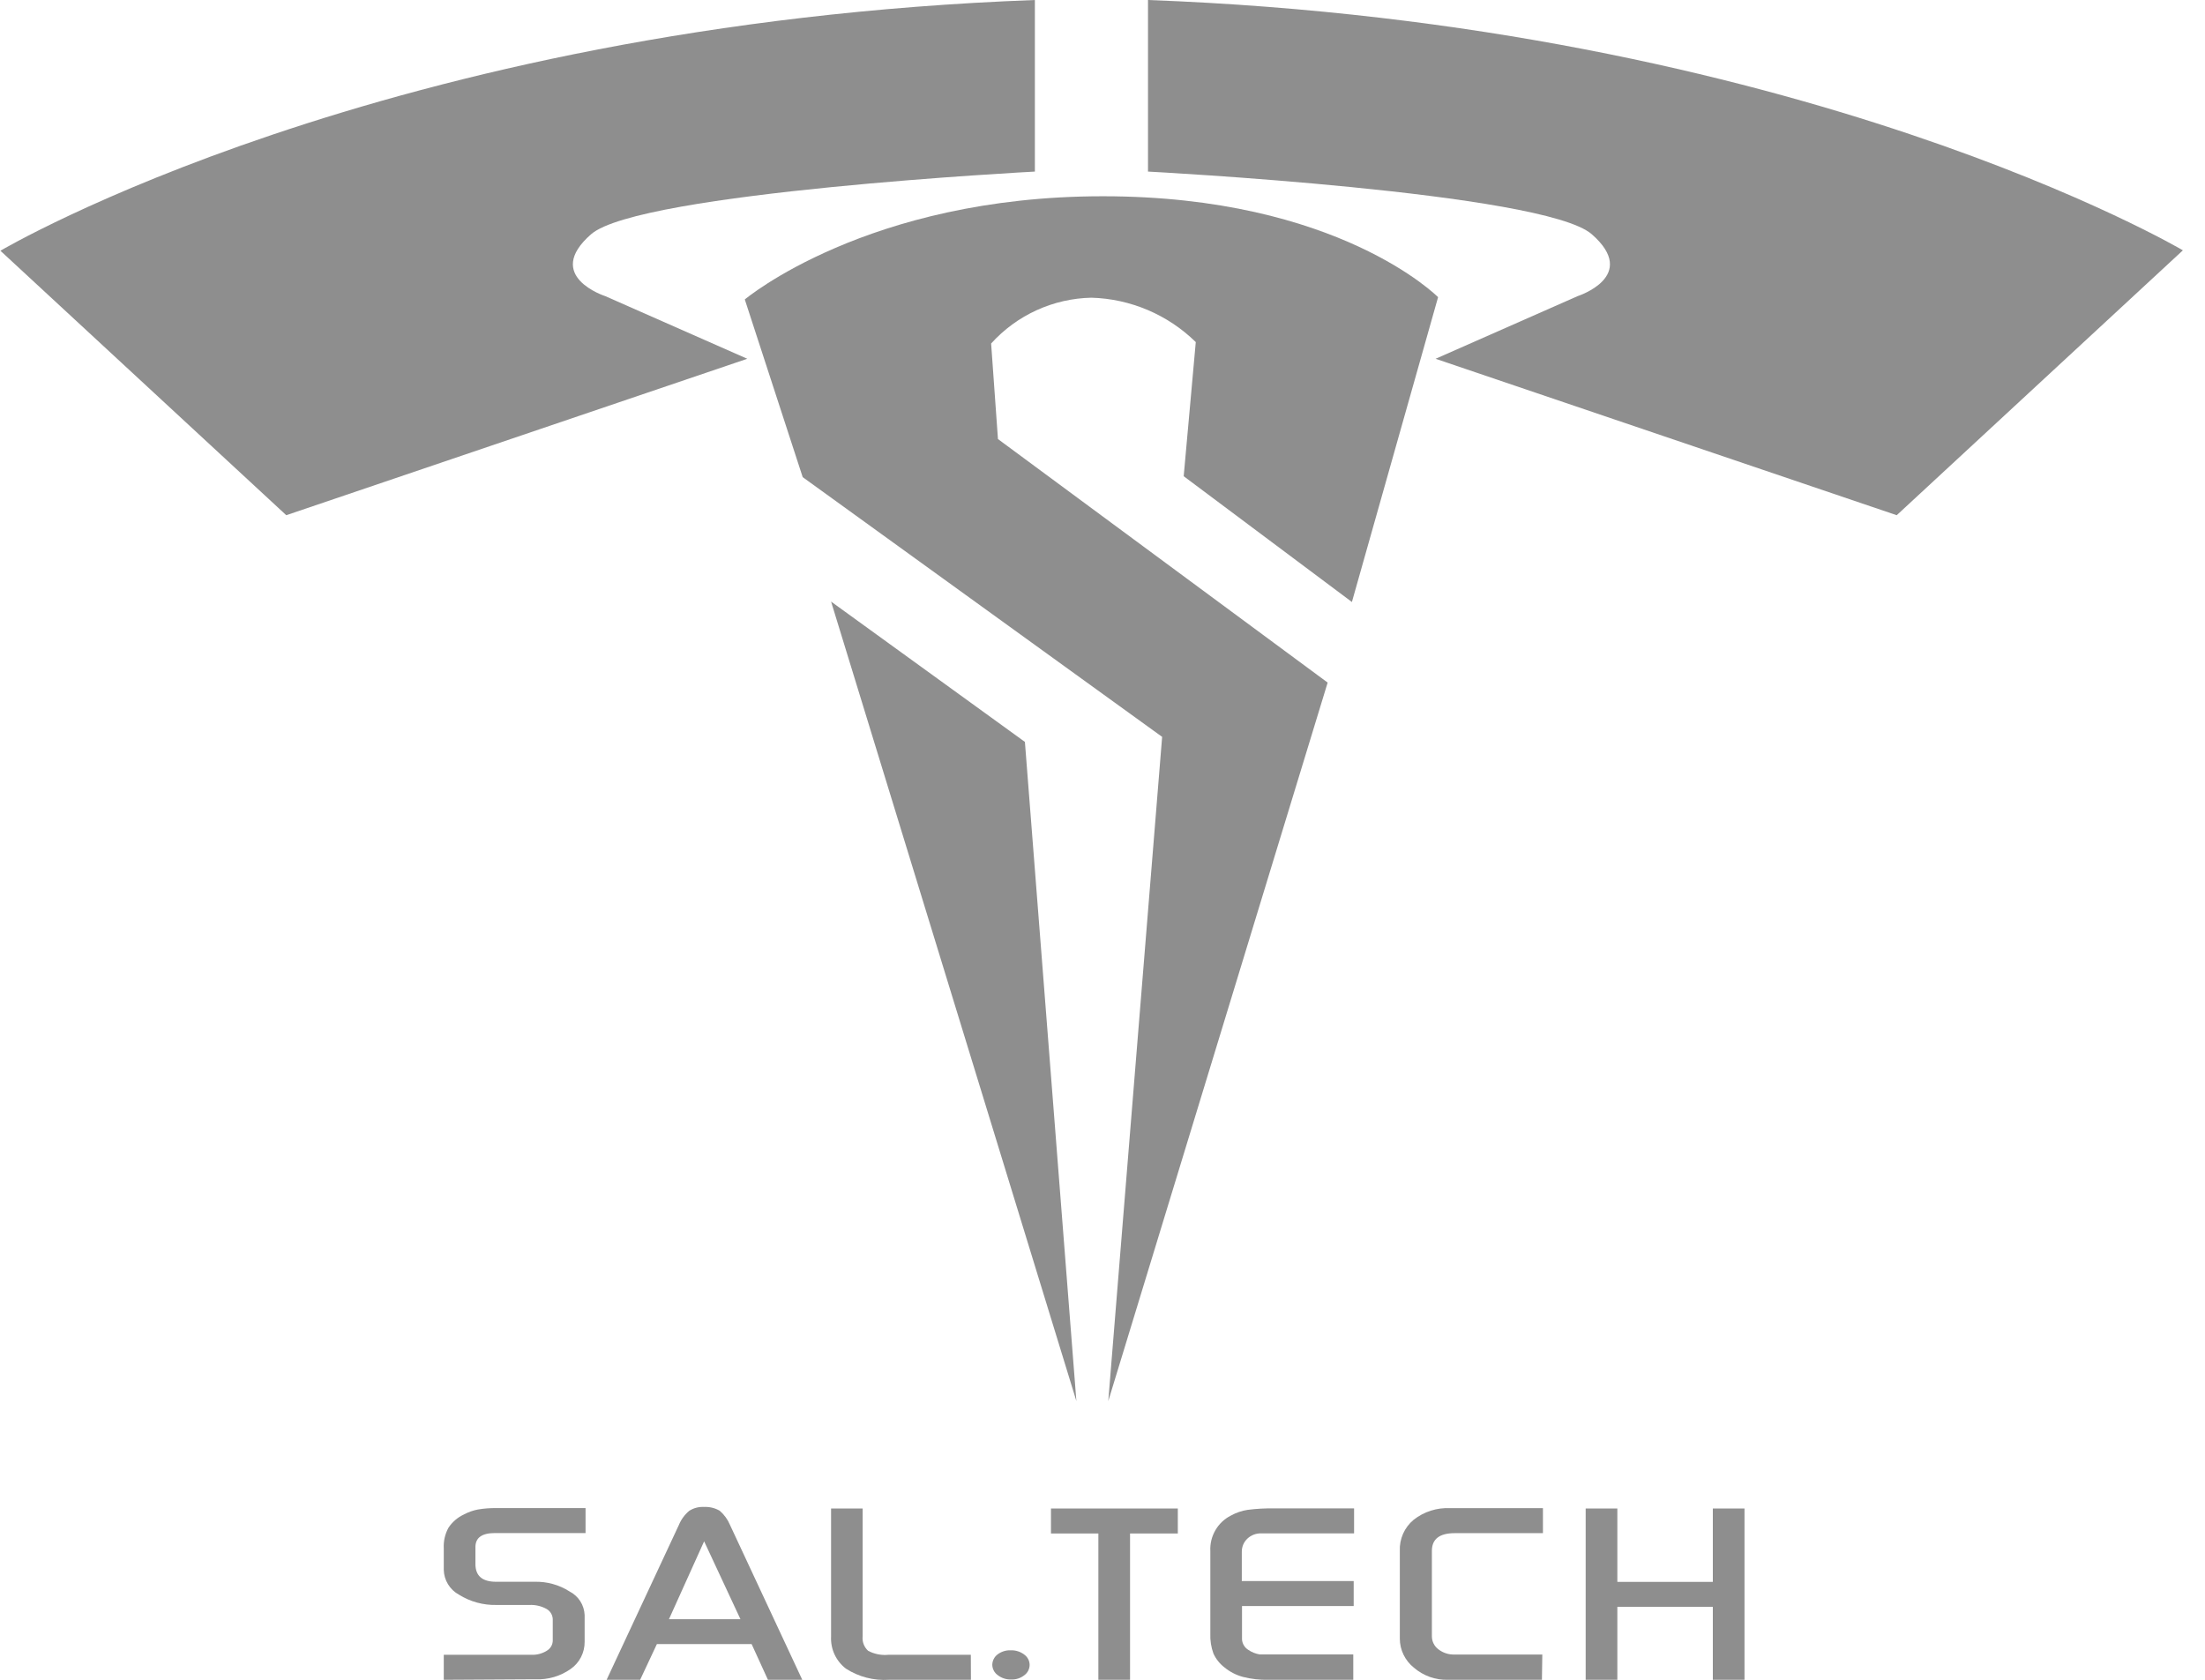
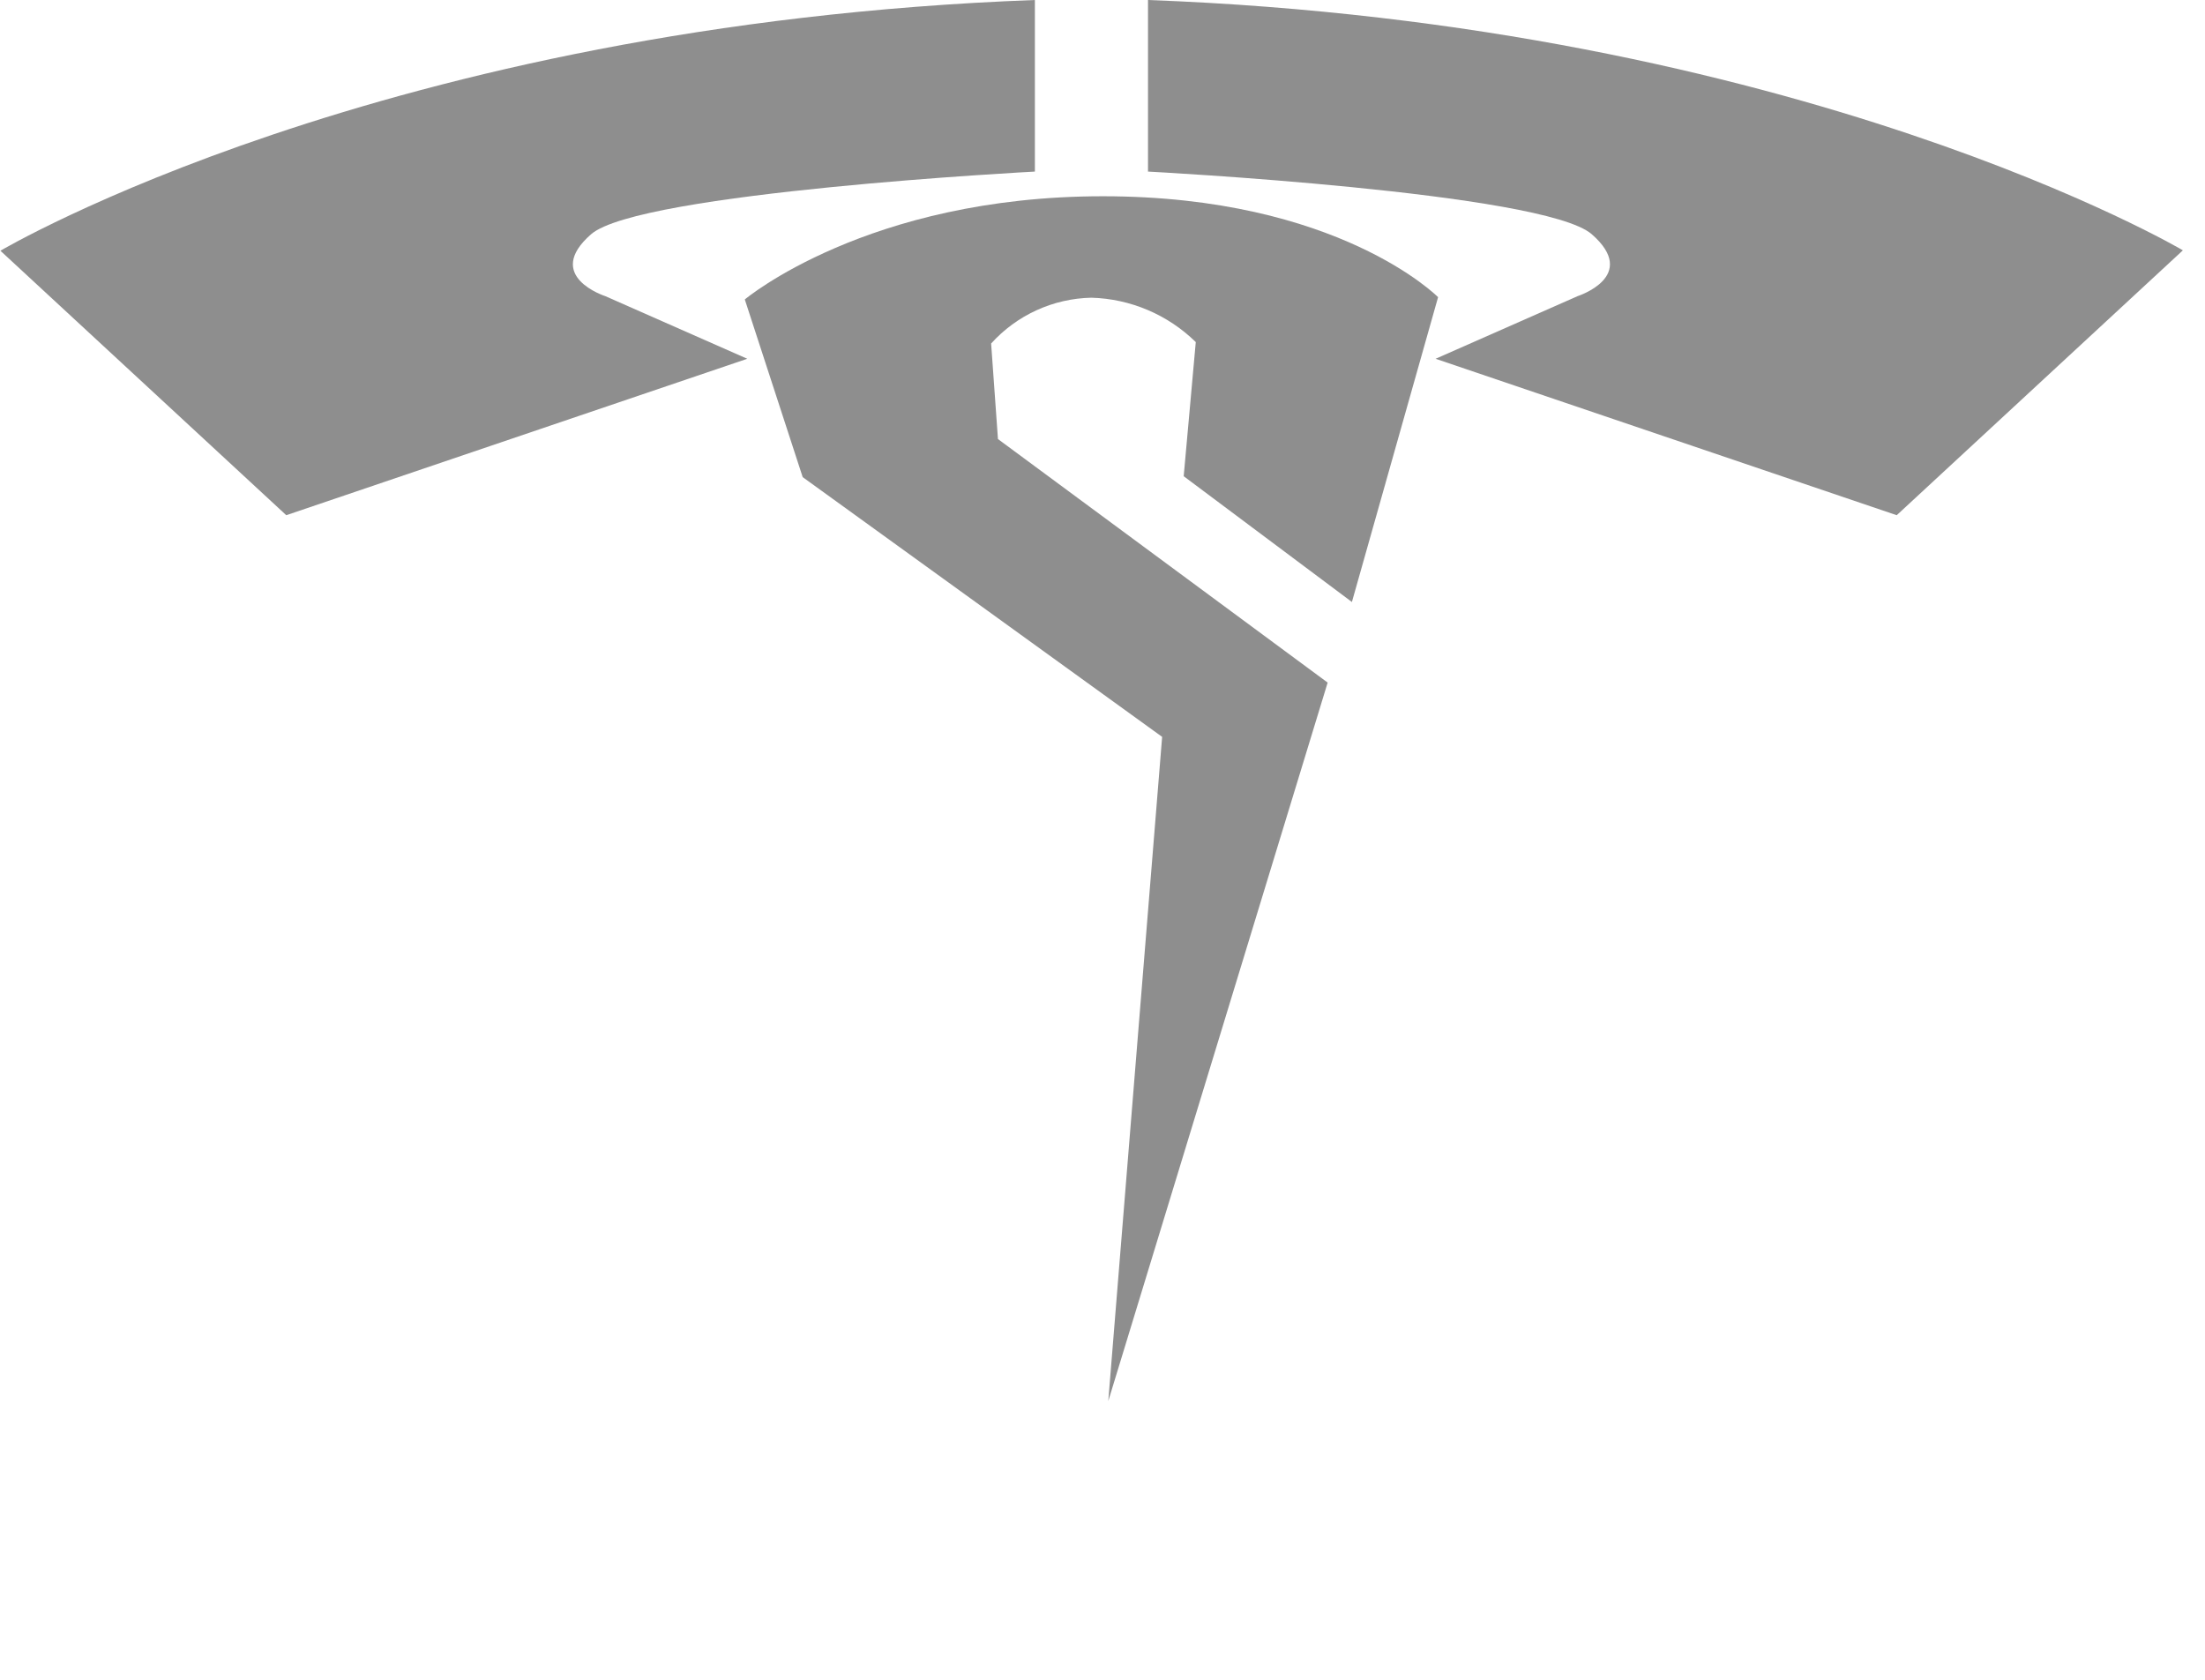
<svg xmlns="http://www.w3.org/2000/svg" width="63" height="48" viewBox="0 0 63 48" fill="none">
  <g clip-path="url(#clip0_150_308)">
-     <path d="M23.745 17.19L30.754 40.036L29.283 21.2L23.745 17.19Z" fill="#8E8E8E" />
    <path d="M31.665 40.036L33.204 21.056L22.934 13.634L21.28 8.557C21.28 8.557 24.78 5.608 31.511 5.608C38.243 5.608 41.088 8.492 41.088 8.492L38.626 17.202L33.82 13.608L34.165 9.775C33.367 8.992 32.302 8.539 31.184 8.507C30.642 8.518 30.109 8.64 29.616 8.865C29.123 9.09 28.681 9.414 28.318 9.816L28.513 12.546L37.933 19.505L31.665 40.036Z" fill="#8E8E8E" />
    <path d="M29.568 0V4.903C29.568 4.903 18.264 5.493 16.889 6.693C15.515 7.893 17.293 8.462 17.293 8.462L21.351 10.252L8.179 14.722L0.012 7.165C0.012 7.165 10.936 0.693 29.568 0Z" fill="#8E8E8E" />
    <path d="M32.8 0V4.903C32.8 4.903 44.108 5.493 45.479 6.693C46.85 7.893 45.075 8.462 45.075 8.462L41.017 10.252L54.192 14.722L62.368 7.153C62.368 7.153 51.435 0.693 32.8 0Z" fill="#8E8E8E" />
  </g>
  <g clip-path="url(#clip1_150_308)">
    <path d="M12.679 48V47.286H15.191C15.342 47.291 15.491 47.251 15.619 47.172C15.671 47.142 15.715 47.1 15.746 47.048C15.777 46.996 15.793 46.937 15.793 46.877V46.269C15.791 46.209 15.774 46.149 15.742 46.098C15.711 46.046 15.666 46.003 15.613 45.974C15.465 45.893 15.298 45.854 15.129 45.862H14.188C13.809 45.871 13.434 45.769 13.112 45.567C12.984 45.498 12.876 45.395 12.8 45.27C12.724 45.146 12.682 45.003 12.679 44.857V44.246C12.668 44.041 12.714 43.837 12.812 43.657C12.921 43.491 13.074 43.36 13.254 43.276C13.378 43.21 13.511 43.162 13.649 43.135C13.828 43.104 14.01 43.091 14.191 43.094H16.73V43.807H14.141C13.77 43.807 13.584 43.94 13.584 44.205V44.695C13.584 45.031 13.781 45.199 14.174 45.199H15.271C15.625 45.189 15.974 45.285 16.273 45.476C16.398 45.54 16.504 45.637 16.58 45.755C16.656 45.874 16.698 46.011 16.704 46.151V46.918C16.705 47.069 16.669 47.219 16.6 47.353C16.531 47.488 16.43 47.603 16.306 47.69C16.012 47.898 15.657 48.002 15.297 47.985L12.679 48Z" fill="#8E8E8E" />
-     <path d="M17.332 48L19.396 43.577C19.46 43.421 19.561 43.282 19.691 43.173C19.816 43.092 19.964 43.053 20.113 43.061C20.27 43.053 20.427 43.09 20.564 43.17C20.692 43.281 20.793 43.42 20.858 43.577L22.922 48H21.941L21.475 46.98H18.768L18.29 48H17.332ZM20.118 44.043L19.113 46.269H21.156L20.118 44.043Z" fill="#8E8E8E" />
    <path d="M27.741 48H25.396C24.964 48.028 24.534 47.916 24.17 47.682C24.03 47.575 23.918 47.435 23.844 47.276C23.77 47.116 23.736 46.94 23.745 46.764V43.105H24.647V46.756C24.639 46.832 24.648 46.91 24.675 46.982C24.703 47.055 24.747 47.12 24.804 47.172C24.98 47.265 25.18 47.305 25.379 47.286H27.738L27.741 48Z" fill="#8E8E8E" />
    <path d="M28.351 47.572C28.352 47.515 28.366 47.459 28.391 47.408C28.416 47.357 28.453 47.313 28.498 47.278C28.608 47.194 28.743 47.151 28.881 47.157C29.018 47.153 29.152 47.195 29.262 47.278C29.309 47.311 29.348 47.355 29.375 47.406C29.403 47.457 29.417 47.514 29.418 47.572C29.418 47.63 29.404 47.686 29.379 47.737C29.353 47.788 29.316 47.833 29.27 47.867C29.163 47.953 29.028 47.997 28.89 47.991C28.752 47.996 28.616 47.952 28.507 47.867C28.46 47.834 28.421 47.79 28.394 47.738C28.367 47.687 28.352 47.63 28.351 47.572Z" fill="#8E8E8E" />
-     <path d="M30.028 43.819V43.105H33.652V43.819H32.287V48H31.382V43.819H30.028Z" fill="#8E8E8E" />
-     <path d="M38.665 48H36.241C35.995 48.006 35.749 47.978 35.51 47.917C35.318 47.865 35.139 47.773 34.985 47.646C34.849 47.542 34.74 47.405 34.669 47.248C34.603 47.067 34.573 46.875 34.581 46.682V44.323C34.57 44.115 34.62 43.907 34.725 43.727C34.829 43.546 34.984 43.4 35.171 43.306C35.319 43.224 35.481 43.169 35.648 43.144C35.902 43.111 36.157 43.098 36.412 43.102H38.688V43.816H36.035C35.888 43.812 35.746 43.866 35.64 43.966C35.588 44.015 35.548 44.073 35.52 44.138C35.493 44.203 35.479 44.273 35.48 44.344V45.178H38.677V45.892H35.486V46.85C35.491 46.91 35.509 46.968 35.541 47.019C35.572 47.071 35.615 47.114 35.666 47.145C35.763 47.212 35.874 47.256 35.99 47.275H38.665V48Z" fill="#8E8E8E" />
    <path d="M44.055 48H41.368C41.012 48.01 40.665 47.886 40.395 47.652C40.271 47.553 40.17 47.427 40.101 47.283C40.031 47.14 39.995 46.983 39.995 46.824V44.314C39.988 44.147 40.02 43.98 40.088 43.826C40.156 43.673 40.258 43.537 40.387 43.43C40.683 43.196 41.054 43.077 41.431 43.096H44.084V43.81H41.563C41.13 43.81 40.911 43.978 40.911 44.317V46.756C40.911 46.828 40.927 46.899 40.959 46.963C40.991 47.028 41.037 47.084 41.094 47.127C41.228 47.232 41.394 47.285 41.563 47.278H44.066L44.055 48Z" fill="#8E8E8E" />
    <path d="M45.305 48V43.105H46.21V45.202H48.938V43.105H49.843V48H48.938V45.915H46.21V48H45.305Z" fill="#8E8E8E" />
  </g>
  <defs>
    <clipPath id="clip0_150_308">
      <rect width="62.371" height="40.036" fill="white" />
    </clipPath>
    <clipPath id="clip1_150_308">
-       <rect width="37.17" height="4.951" fill="white" transform="translate(12.679 43.049)" />
-     </clipPath>
+       </clipPath>
  </defs>
</svg>